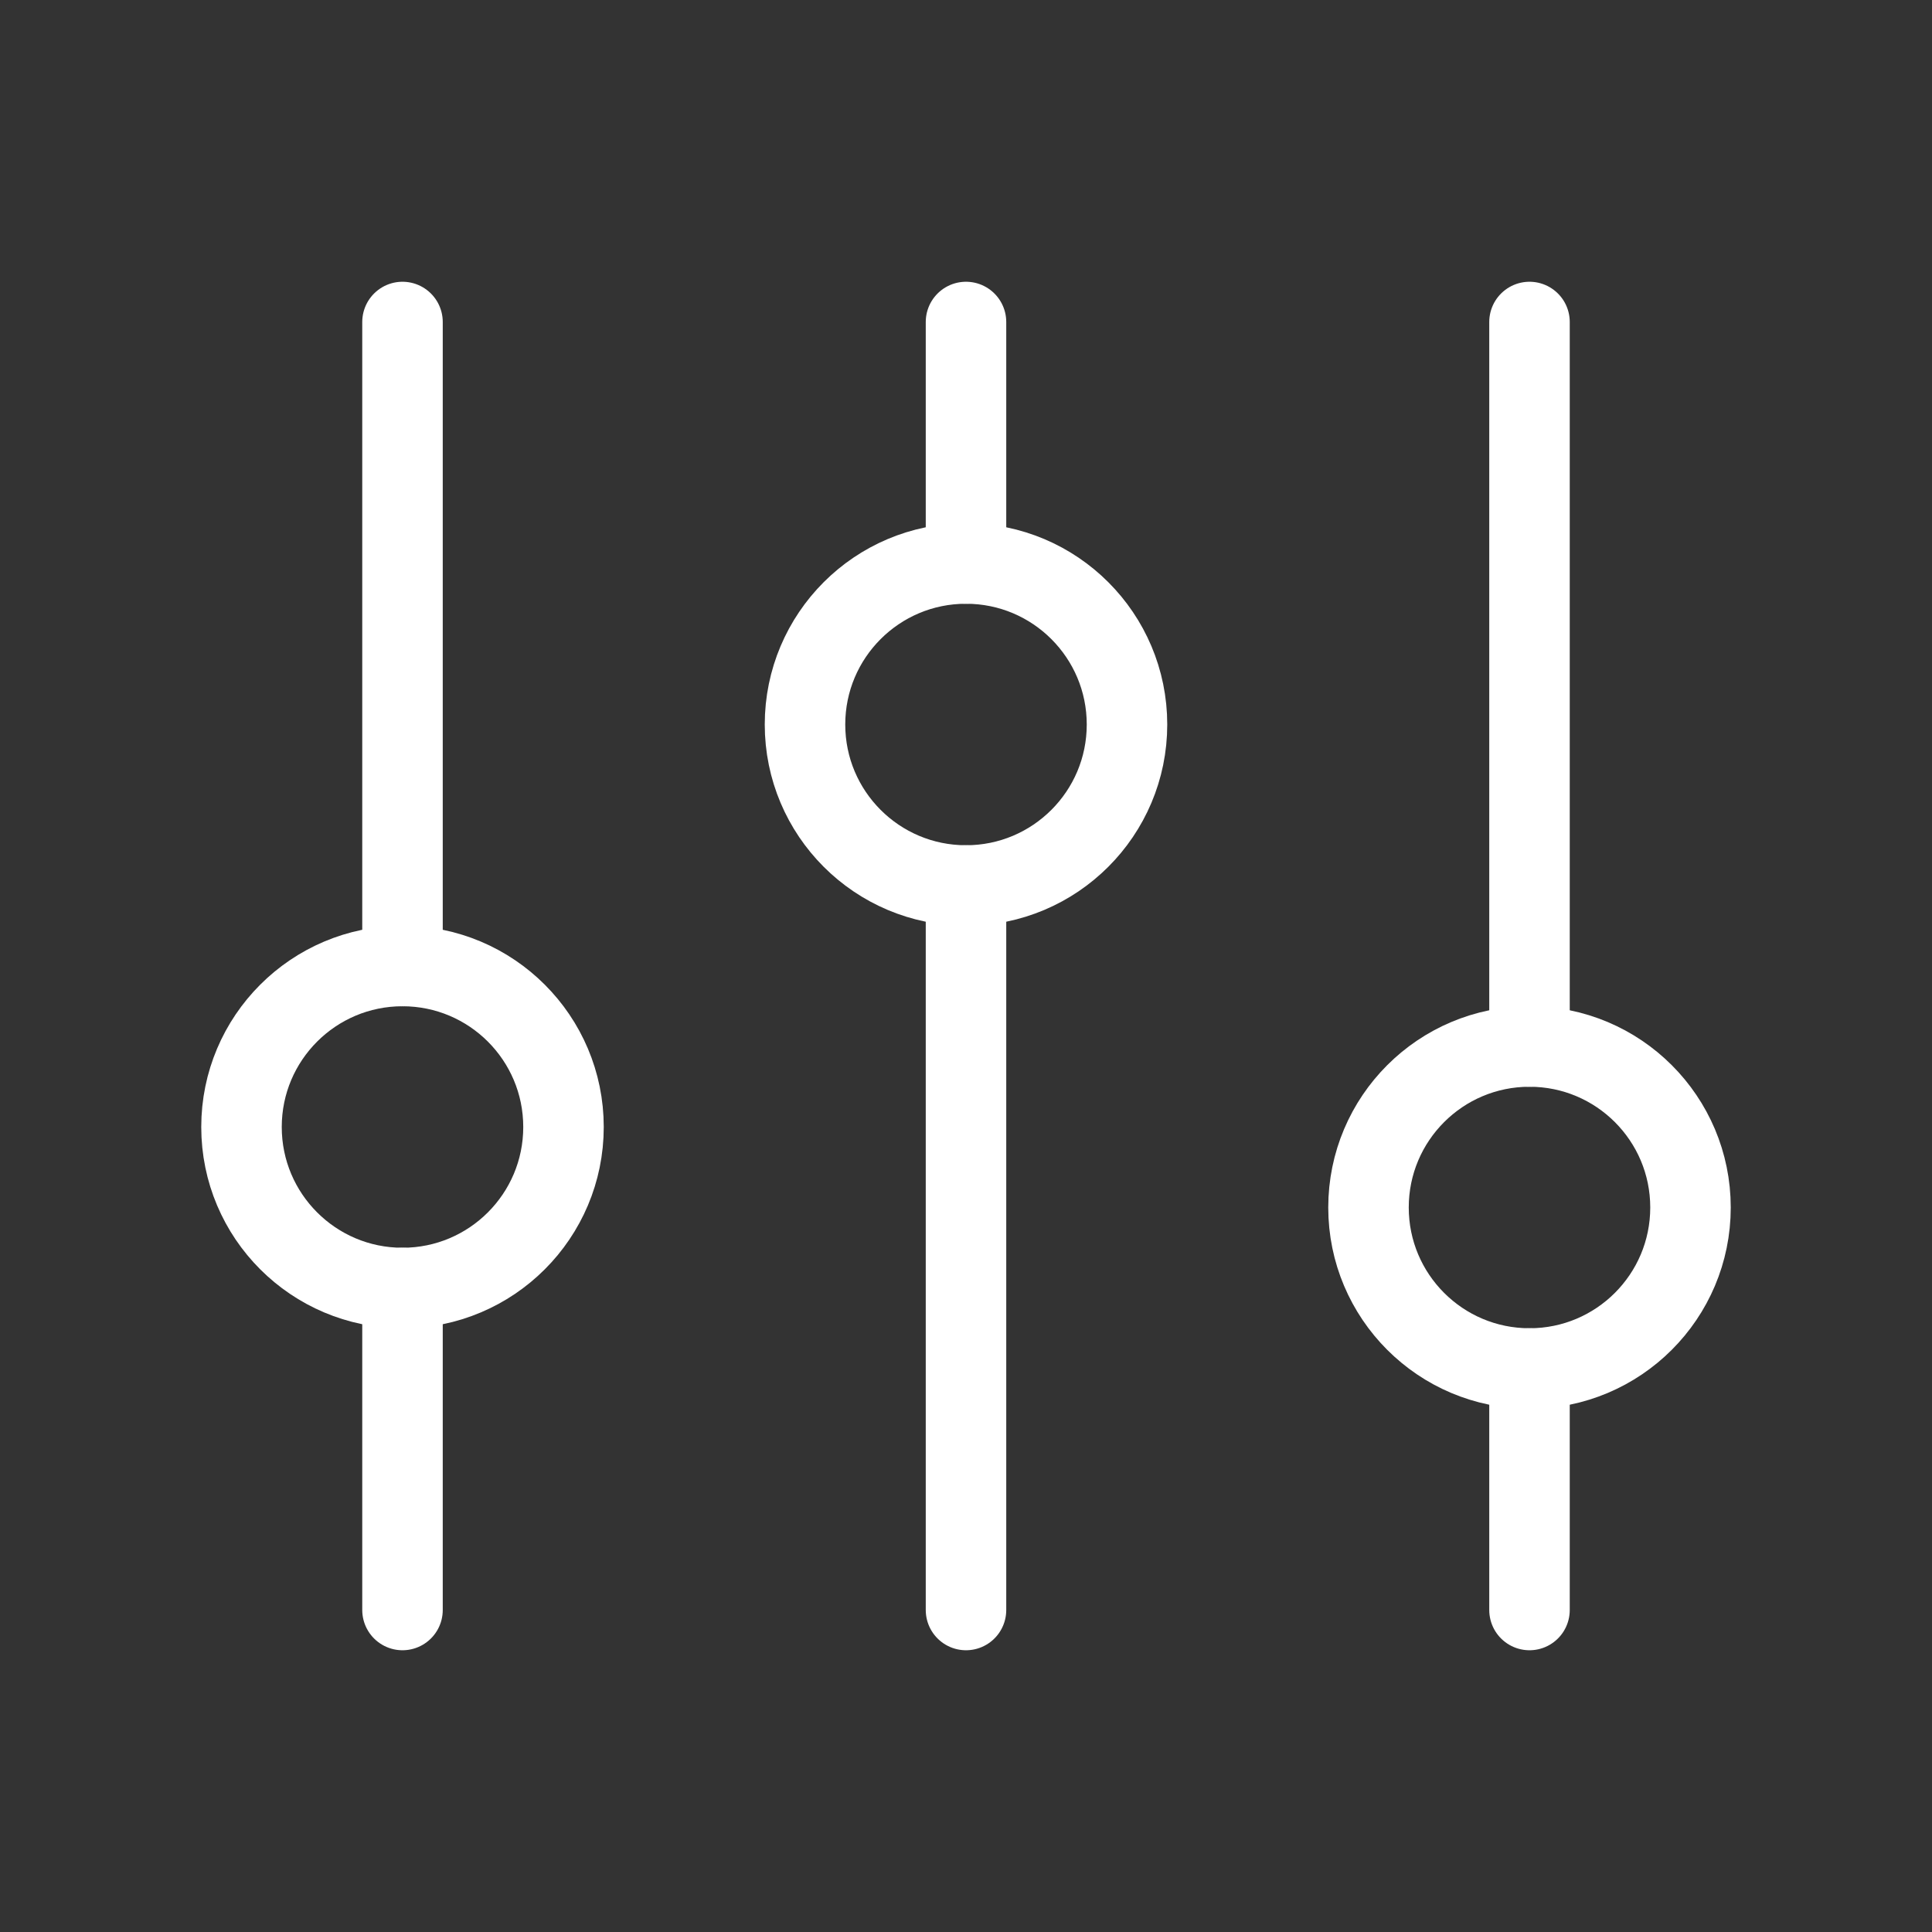
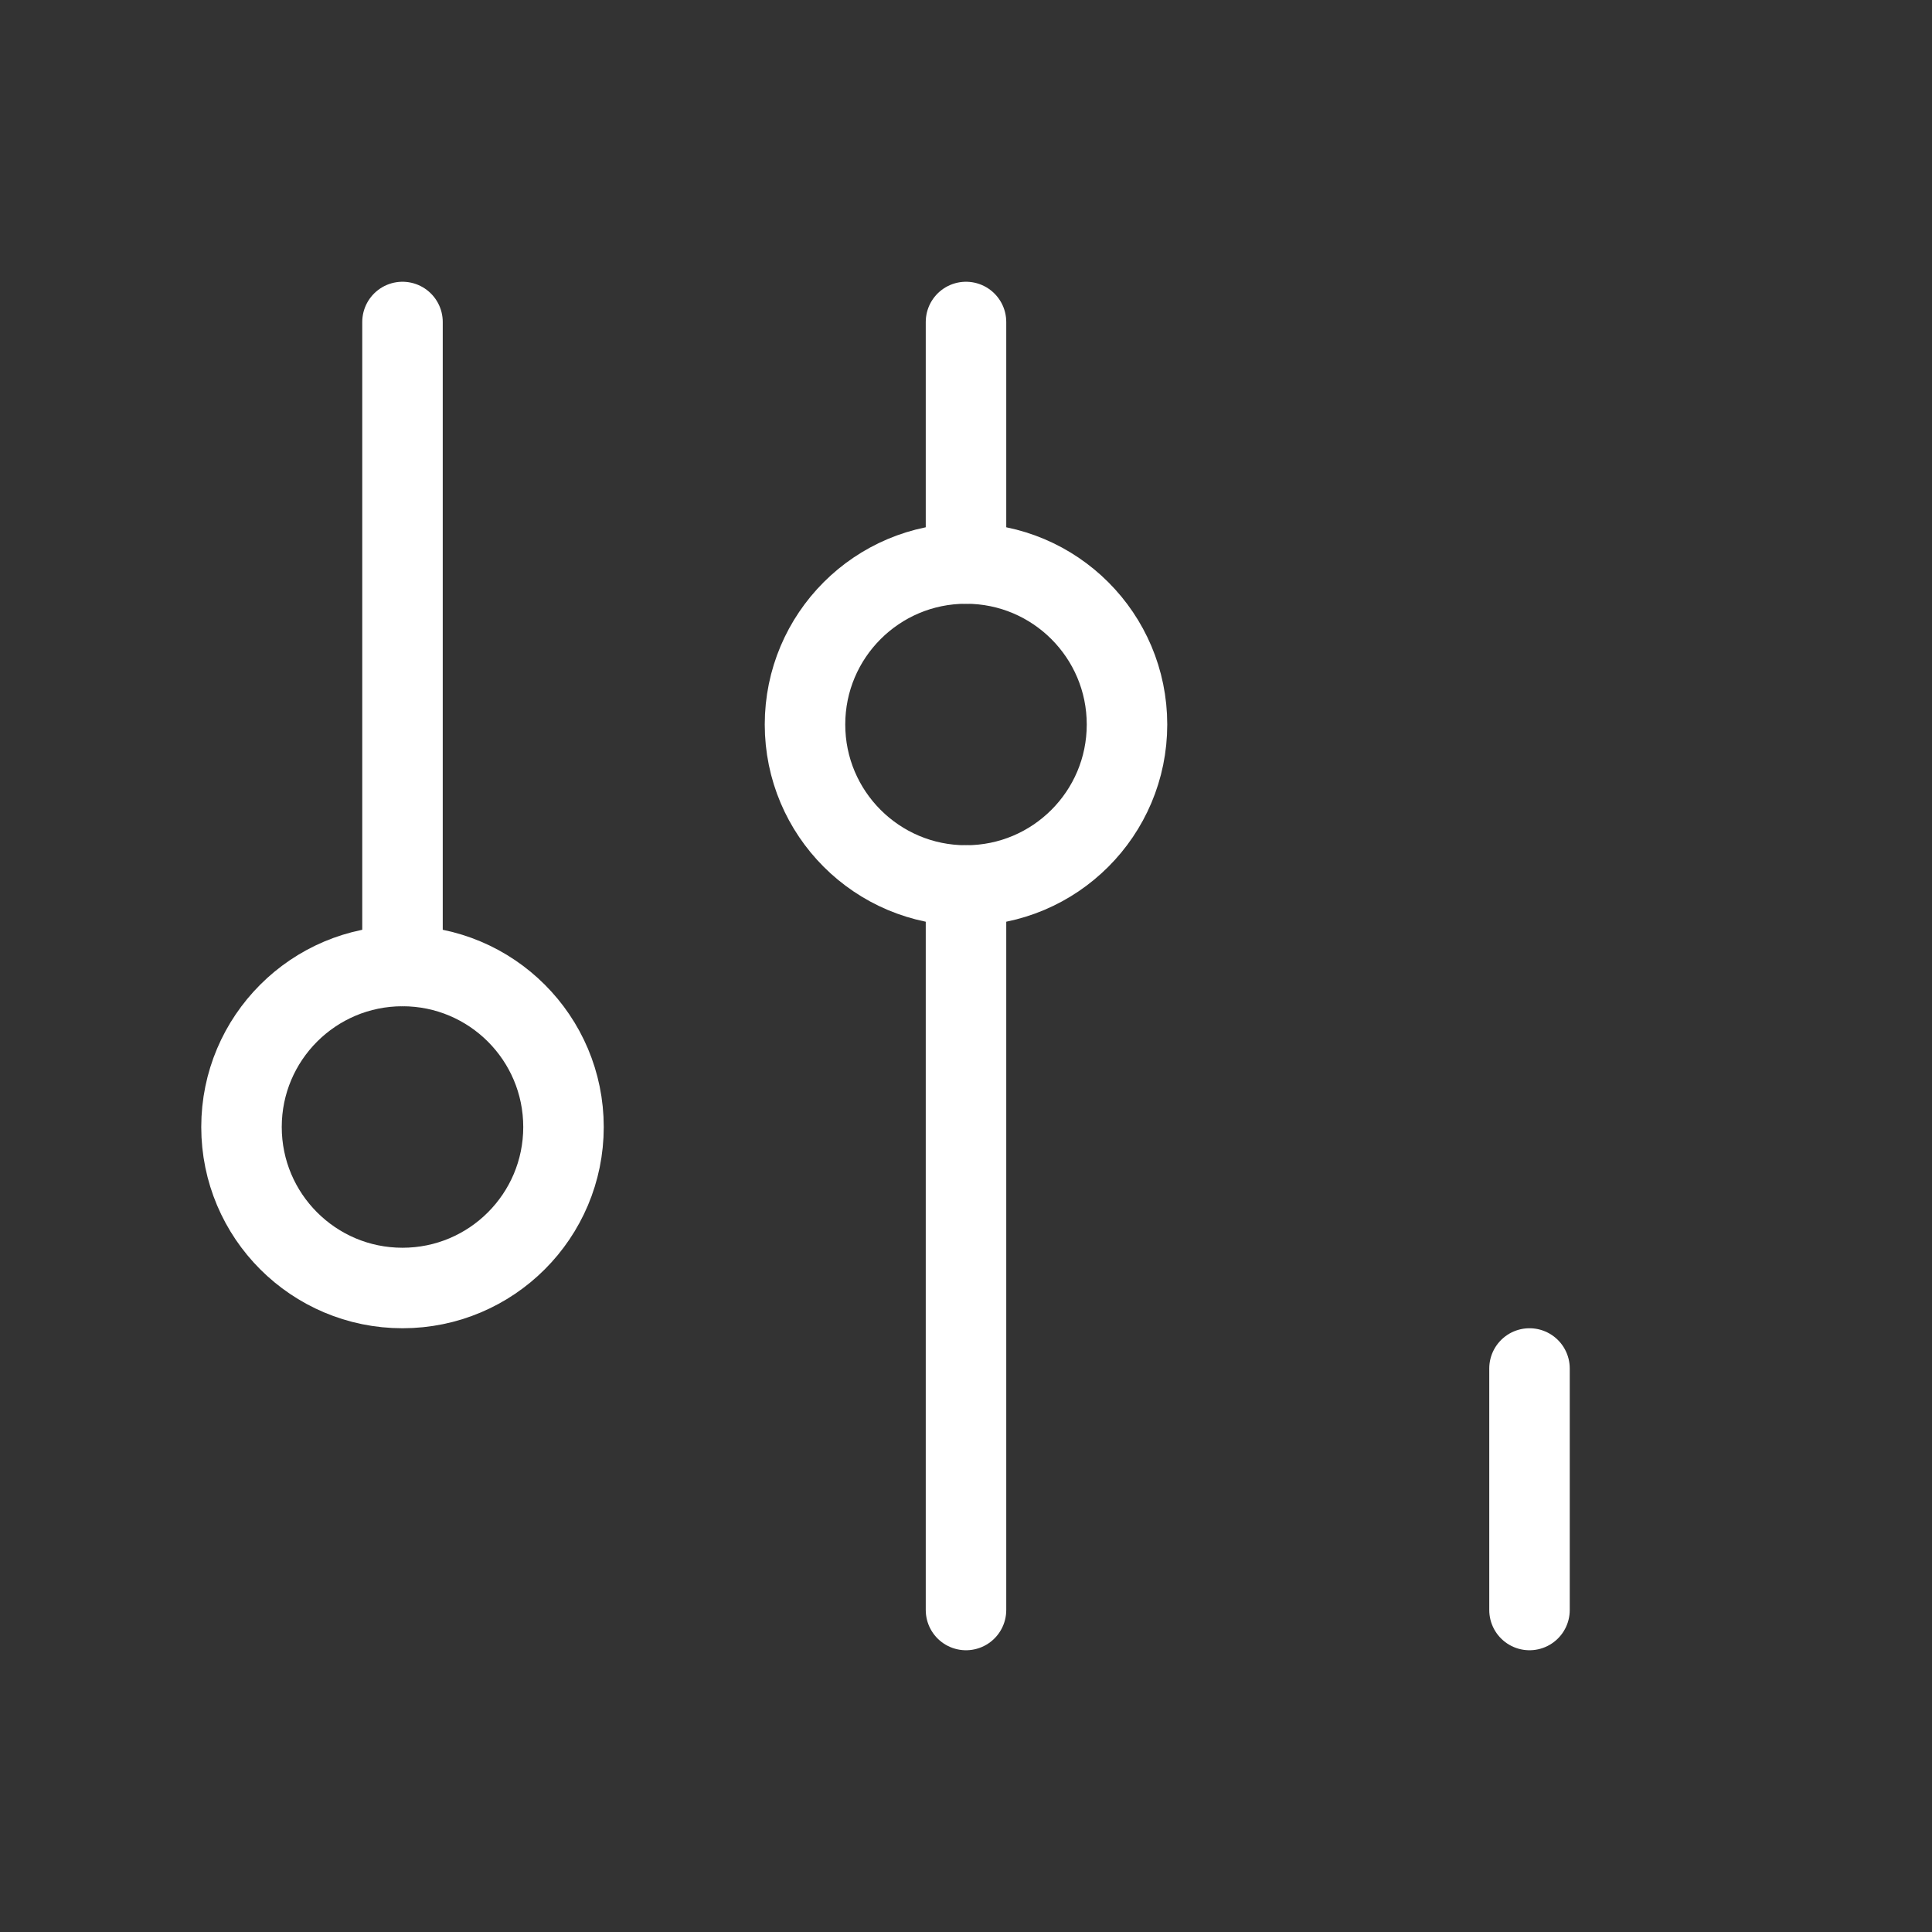
<svg xmlns="http://www.w3.org/2000/svg" width="24" height="24" viewBox="0 0 24 24" fill="none">
  <rect x="0" y="0" width="24" height="24" fill="#333333" stroke="none" />
  <path d="M5 12L5 4" stroke="white" style="stroke:white;stroke-opacity:1;" stroke-linecap="round" />
  <path d="M19 20L19 17" stroke="white" style="stroke:white;stroke-opacity:1;" stroke-linecap="round" />
-   <path d="M5 20L5 16" stroke="white" style="stroke:white;stroke-opacity:1;" stroke-linecap="round" />
-   <path d="M19 13L19 4" stroke="white" style="stroke:white;stroke-opacity:1;" stroke-linecap="round" />
  <path d="M12 7L12 4" stroke="white" style="stroke:white;stroke-opacity:1;" stroke-linecap="round" />
  <path d="M12 20L12 11" stroke="white" style="stroke:white;stroke-opacity:1;" stroke-linecap="round" />
  <circle cx="5" cy="14" r="2" stroke="white" style="stroke:white;stroke-opacity:1;" stroke-linecap="round" />
  <circle cx="12" cy="9" r="2" stroke="white" style="stroke:white;stroke-opacity:1;" stroke-linecap="round" />
-   <circle cx="19" cy="15" r="2" stroke="white" style="stroke:white;stroke-opacity:1;" stroke-linecap="round" />
</svg>